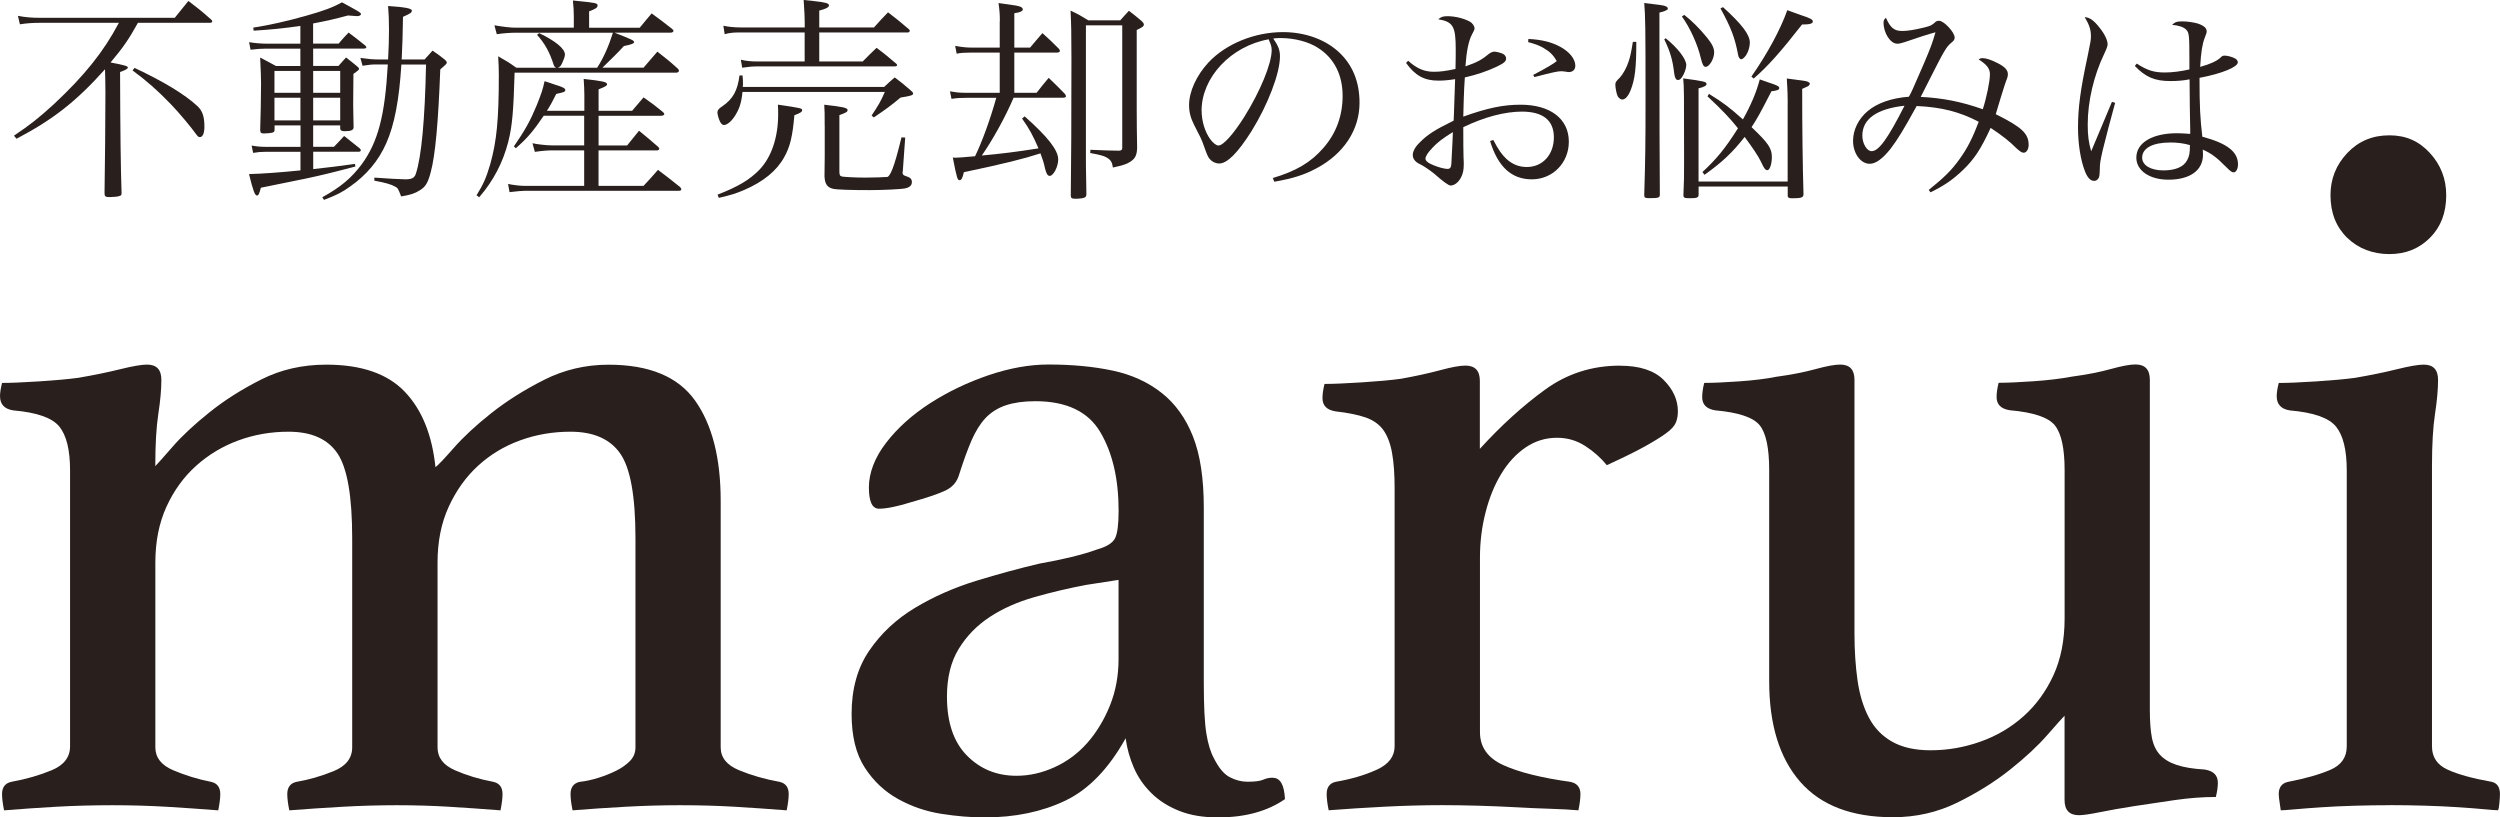
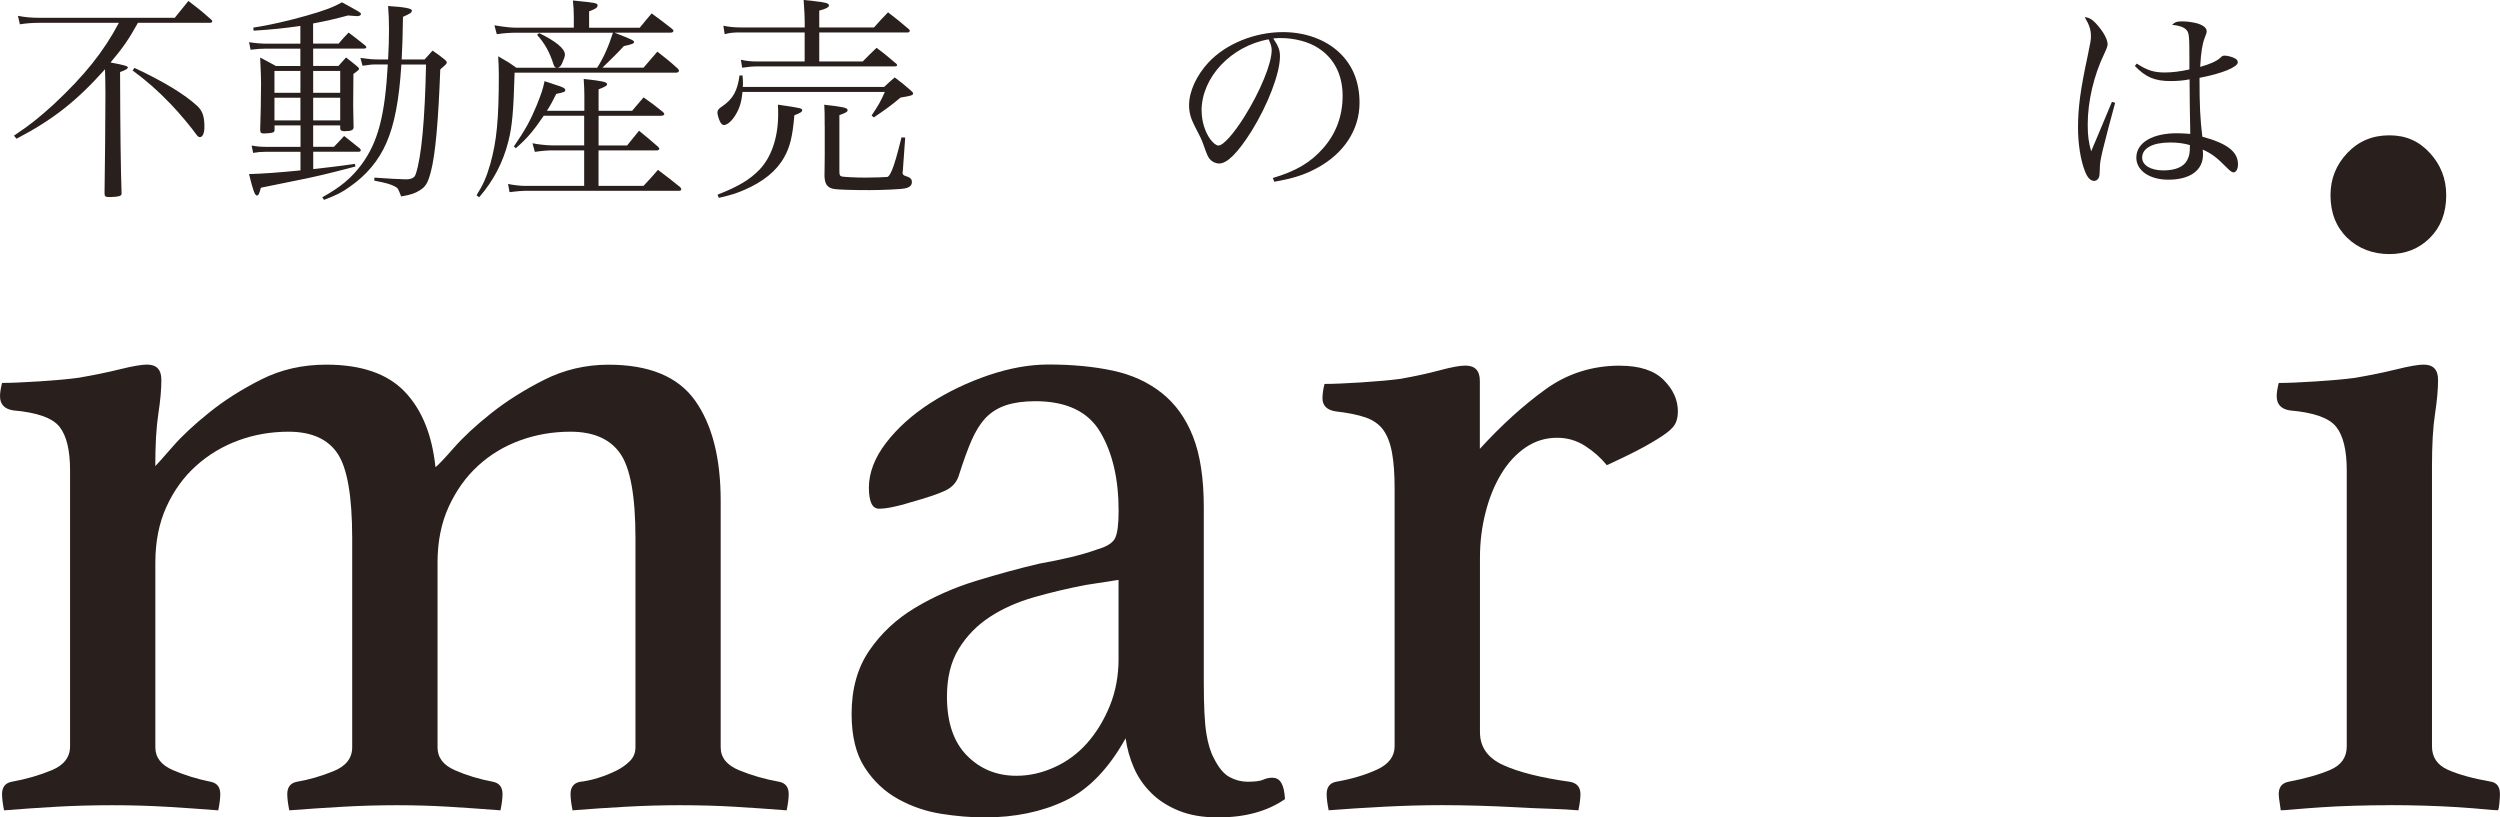
<svg xmlns="http://www.w3.org/2000/svg" id="_レイヤー_2" data-name="レイヤー 2" viewBox="0 0 419.74 137.24">
  <defs>
    <style>
      .cls-1 {
        fill: #291f1d;
      }
    </style>
  </defs>
  <g id="_レイヤー_1-2" data-name="レイヤー 1">
    <path class="cls-1" d="M73.11,78.44c.46-.34,1.48-1.42,3.08-3.24,1.6-1.82,3.67-3.75,6.24-5.79s5.53-3.92,8.89-5.62c3.36-1.7,6.98-2.56,10.86-2.56,6.84,0,11.69,2.02,14.54,6.05,2.85,4.03,4.28,9.63,4.28,16.79v41.41c0,1.7,1.02,2.98,3.07,3.83,2.05.85,4.32,1.51,6.82,1.96,1.02.23,1.53.91,1.53,2.05,0,.68-.11,1.59-.34,2.73-2.96-.23-5.86-.43-8.7-.6-2.85-.17-5.94-.26-9.27-.26-2.99,0-6.03.09-9.1.26s-6.04.37-8.88.6c-.23-1.13-.34-2.05-.34-2.73,0-1.13.51-1.82,1.53-2.05,1.02-.11,2.07-.34,3.15-.68,1.08-.34,2.07-.74,2.98-1.19.91-.45,1.67-.99,2.3-1.62.62-.62.94-1.39.94-2.3v-35.11c0-7.04-.85-11.79-2.56-14.23-1.7-2.44-4.49-3.66-8.35-3.66-2.96,0-5.77.48-8.44,1.45-2.67.97-5.03,2.39-7.07,4.26-2.05,1.87-3.69,4.18-4.94,6.9-1.25,2.73-1.87,5.85-1.87,9.37v31.02c0,1.7.96,2.98,2.9,3.83,1.93.85,4.09,1.51,6.48,1.96,1.02.23,1.53.91,1.53,2.05,0,.68-.11,1.59-.34,2.73-2.96-.23-5.82-.43-8.61-.6-2.79-.17-5.71-.26-8.78-.26s-6.11.09-9.12.26c-3.01.17-5.99.37-8.95.6-.23-1.13-.34-2.05-.34-2.73,0-1.13.51-1.82,1.53-2.05,2.04-.34,4.12-.94,6.22-1.79,2.1-.85,3.15-2.19,3.15-4v-35.11c0-7.04-.82-11.79-2.46-14.23-1.64-2.44-4.38-3.66-8.22-3.66-2.94,0-5.74.48-8.39,1.45-2.66.97-5.03,2.39-7.12,4.26-2.09,1.87-3.76,4.18-5,6.9s-1.86,5.85-1.86,9.37v31.02c0,1.7.99,2.98,2.98,3.83,1.99.85,4.12,1.51,6.39,1.96,1.02.23,1.53.91,1.53,2.05,0,.68-.11,1.59-.34,2.73-2.96-.23-5.86-.43-8.71-.6s-5.88-.26-9.1-.26-6.49.09-9.45.26c-2.96.17-5.86.37-8.7.6-.23-1.13-.34-2.05-.34-2.73,0-1.13.51-1.82,1.53-2.05,2.5-.45,4.77-1.11,6.82-1.96,2.04-.85,3.07-2.19,3.07-4v-46.35c0-3.41-.6-5.85-1.79-7.33-1.19-1.48-3.78-2.39-7.75-2.73-1.48-.23-2.22-1.02-2.22-2.39,0-.57.11-1.3.34-2.22,1.48,0,3.55-.09,6.22-.26,2.67-.17,4.86-.37,6.58-.6,2.64-.45,5-.94,7.06-1.45,2.07-.51,3.56-.77,4.48-.77,1.61,0,2.41.85,2.41,2.56,0,1.59-.17,3.49-.51,5.71s-.51,5.14-.51,8.78c.34-.34,1.3-1.42,2.89-3.24,1.58-1.82,3.65-3.75,6.2-5.79,2.55-2.05,5.46-3.89,8.74-5.54,3.28-1.65,6.91-2.47,10.87-2.47,5.88,0,10.27,1.51,13.16,4.52,2.89,3.01,4.61,7.24,5.18,12.7Z" />
    <path class="cls-1" d="M213.7,130.59c1.25,0,1.93,1.19,2.04,3.58-2.96,2.05-6.71,3.07-11.25,3.07-2.51,0-4.69-.37-6.53-1.11-1.84-.74-3.4-1.73-4.66-2.98-1.27-1.25-2.24-2.67-2.93-4.26-.69-1.59-1.15-3.24-1.38-4.94-2.84,5.11-6.22,8.61-10.14,10.48-3.92,1.87-8.44,2.81-13.55,2.81-2.27,0-4.69-.2-7.24-.6-2.56-.4-4.97-1.22-7.24-2.47-2.27-1.25-4.15-3.01-5.62-5.28-1.48-2.27-2.22-5.28-2.22-9.03,0-4.2.99-7.75,2.98-10.65,1.99-2.9,4.54-5.28,7.67-7.16,3.12-1.87,6.53-3.38,10.23-4.52,3.69-1.13,7.24-2.1,10.65-2.9,1.93-.34,3.72-.71,5.37-1.11,1.65-.4,3.09-.82,4.35-1.28,1.59-.45,2.58-1.08,2.98-1.87.4-.79.6-2.33.6-4.6,0-5.34-1.02-9.74-3.07-13.21-2.04-3.46-5.68-5.2-10.91-5.2-1.93,0-3.58.23-4.94.68-1.36.46-2.5,1.17-3.41,2.13-.91.97-1.7,2.24-2.39,3.83-.68,1.59-1.36,3.47-2.04,5.62-.34,1.25-1.11,2.16-2.3,2.73-1.19.57-3.21,1.25-6.05,2.04-.68.23-1.53.46-2.56.68-1.02.23-1.88.34-2.56.34-1.14,0-1.7-1.19-1.7-3.58s.96-5,2.9-7.5c1.93-2.5,4.4-4.71,7.41-6.65,3.01-1.93,6.28-3.49,9.8-4.69,3.52-1.19,6.87-1.79,10.05-1.79,3.98,0,7.56.34,10.76,1.02,3.2.68,5.94,1.93,8.24,3.75,2.3,1.82,4.05,4.26,5.26,7.33,1.21,3.07,1.81,7.05,1.81,11.93v29.31c0,3.98.14,6.85.43,8.61.28,1.76.71,3.15,1.28,4.18.79,1.59,1.67,2.64,2.64,3.15.96.51,1.96.77,2.98.77,1.25,0,2.13-.11,2.64-.34.51-.23,1.05-.34,1.62-.34ZM187.8,97.36l-5.49.85c-2.97.57-5.86,1.25-8.66,2.05-2.8.8-5.29,1.9-7.46,3.32-2.17,1.42-3.91,3.21-5.23,5.37-1.32,2.16-1.97,4.83-1.97,8.01,0,4.32,1.11,7.61,3.34,9.88,2.23,2.27,5,3.41,8.32,3.41,2.17,0,4.31-.48,6.43-1.45,2.11-.96,3.94-2.33,5.49-4.09,1.54-1.76,2.8-3.83,3.77-6.22.97-2.39,1.46-5,1.46-7.84v-13.29Z" />
    <path class="cls-1" d="M271.99,61.4c3.29,0,5.74.8,7.33,2.39,1.59,1.59,2.39,3.35,2.39,5.28,0,.68-.11,1.31-.34,1.87-.23.57-.77,1.17-1.62,1.79-.85.63-2.04,1.36-3.58,2.22-1.53.85-3.66,1.9-6.39,3.15-1.02-1.25-2.24-2.33-3.66-3.24-1.42-.91-2.98-1.36-4.69-1.36-1.93,0-3.69.54-5.28,1.62-1.59,1.08-2.96,2.56-4.09,4.43-1.14,1.87-2.02,4.03-2.64,6.48-.63,2.44-.94,4.97-.94,7.58v29.31c0,2.5,1.3,4.35,3.92,5.54,2.61,1.19,6.36,2.13,11.25,2.81,1.13.23,1.7.91,1.7,2.05,0,.68-.11,1.59-.34,2.73-1.25-.11-2.81-.2-4.69-.26-1.87-.06-3.83-.14-5.88-.26-2.04-.11-4.15-.2-6.33-.26-2.17-.06-4.18-.09-6.02-.09-3.1,0-6.31.09-9.62.26s-6.44.37-9.39.6c-.23-1.13-.34-2.05-.34-2.73,0-1.13.51-1.82,1.53-2.05,2.61-.45,4.91-1.13,6.9-2.04,1.99-.91,2.98-2.22,2.98-3.92v-43.29c0-2.39-.14-4.37-.43-5.96-.28-1.59-.77-2.87-1.45-3.83-.68-.96-1.68-1.67-2.98-2.13-1.31-.45-2.98-.79-5.03-1.02-1.48-.23-2.22-.96-2.22-2.22,0-.68.11-1.48.34-2.39,1.48,0,3.55-.09,6.22-.26,2.67-.17,4.86-.37,6.57-.6,2.53-.45,4.74-.94,6.64-1.45,1.9-.51,3.3-.77,4.23-.77,1.61,0,2.42.85,2.42,2.56v11.42c3.63-3.98,7.3-7.3,10.99-9.97,3.69-2.67,7.87-4,12.53-4Z" />
-     <path class="cls-1" d="M297.04,78.95c0-3.75-.54-6.28-1.62-7.58-1.08-1.3-3.55-2.13-7.41-2.47-1.48-.23-2.22-.96-2.22-2.22,0-.68.11-1.48.34-2.39,1.48,0,3.44-.09,5.88-.26,2.44-.17,4.52-.43,6.22-.77,2.5-.34,4.69-.77,6.56-1.28,1.87-.51,3.26-.77,4.18-.77,1.59,0,2.39.85,2.39,2.56v42.6c0,2.84.17,5.45.51,7.84s.96,4.46,1.88,6.22c.91,1.76,2.22,3.13,3.92,4.09,1.7.97,3.86,1.45,6.48,1.45,2.84,0,5.62-.48,8.35-1.45,2.73-.96,5.14-2.39,7.24-4.26,2.1-1.87,3.78-4.18,5.03-6.9,1.25-2.73,1.87-5.91,1.87-9.54v-24.88c0-3.63-.54-6.14-1.62-7.5-1.08-1.36-3.61-2.22-7.58-2.56-1.48-.23-2.22-.96-2.22-2.22,0-.68.11-1.48.34-2.39,1.48,0,3.44-.09,5.88-.26,2.44-.17,4.57-.43,6.39-.77,2.53-.34,4.72-.77,6.56-1.28,1.84-.51,3.22-.77,4.14-.77,1.61,0,2.42.85,2.42,2.56v55.39c0,1.93.11,3.49.34,4.69.23,1.19.68,2.16,1.36,2.9.68.74,1.62,1.31,2.81,1.7,1.19.4,2.75.66,4.69.77,1.48.23,2.22.97,2.22,2.22,0,.68-.11,1.48-.34,2.39-2.16,0-4.43.17-6.82.51-2.39.34-4.67.68-6.85,1.02-2.18.34-4.11.68-5.78,1.02s-2.85.51-3.53.51c-1.61,0-2.42-.85-2.42-2.56v-14.14c-.34.34-1.31,1.42-2.9,3.24-1.59,1.82-3.66,3.75-6.22,5.79-2.56,2.04-5.51,3.89-8.86,5.54-3.35,1.65-6.96,2.47-10.82,2.47-6.93,0-12.13-1.99-15.59-5.96-3.47-3.98-5.2-9.6-5.2-16.87v-35.45Z" />
    <path class="cls-1" d="M401.25,135.19c-1.95,0-3.94.03-5.94.09-2.01.06-3.86.14-5.56.26-1.7.11-3.18.23-4.43.34-1.25.11-2.04.17-2.39.17,0-.11-.06-.51-.17-1.19-.11-.68-.17-1.19-.17-1.53,0-1.13.51-1.82,1.53-2.05,2.95-.57,5.34-1.25,7.16-2.04,1.82-.79,2.73-2.1,2.73-3.92v-46.35c0-3.41-.6-5.85-1.79-7.33-1.19-1.48-3.78-2.39-7.75-2.73-1.48-.23-2.22-1.02-2.22-2.39,0-.57.11-1.3.34-2.22,1.48,0,3.55-.09,6.22-.26,2.67-.17,4.86-.37,6.58-.6,2.64-.45,5-.94,7.06-1.45,2.07-.51,3.56-.77,4.48-.77,1.61,0,2.41.85,2.41,2.56,0,1.59-.17,3.49-.51,5.71s-.51,5.14-.51,8.78v47.04c0,1.82.88,3.13,2.64,3.92,1.76.8,4.23,1.48,7.41,2.04.91.23,1.36.91,1.36,2.05,0,.34-.03.85-.09,1.53-.06.68-.14,1.08-.26,1.19-.34,0-1.11-.06-2.3-.17-1.19-.11-2.64-.23-4.35-.34-1.7-.11-3.56-.2-5.57-.26-2-.06-3.98-.09-5.94-.09ZM391.28,32.77c0-2.73.94-5.08,2.81-7.07,1.88-1.99,4.23-2.98,7.07-2.98s5,1,6.82,2.98c1.82,1.99,2.73,4.35,2.73,7.07,0,2.96-.91,5.34-2.73,7.16-1.82,1.82-4.09,2.73-6.82,2.73s-5.2-.91-7.07-2.73c-1.87-1.82-2.81-4.2-2.81-7.16Z" />
    <path class="cls-1" d="M23.17,3.81c-1.53,2.76-2.47,4.14-4.61,6.68,2.36.44,2.91.62,2.91.84-.04.22-.29.4-1.31.76q.04,14.49.25,20.23v.15c0,.25-.07.36-.36.44-.25.11-1.05.18-1.63.18-.73,0-.87-.11-.87-.65.07-4.03.15-12.71.15-16.85,0-1.56-.04-2.76-.07-3.96-4.83,5.41-8.75,8.46-14.85,11.66l-.44-.51c2.76-1.85,4.21-3.01,6.72-5.3,5.16-4.83,8.35-8.82,10.9-13.65H6.79c-1.31,0-2.32.07-3.45.25l-.33-1.42c1.31.25,2.29.33,3.78.33h22.55c.98-1.23,1.31-1.63,2.29-2.83,1.67,1.27,2.18,1.67,3.78,3.09.15.11.22.22.22.33,0,.18-.11.25-.47.25h-11.98ZM22.59,11.4c5.01,2.36,8.39,4.43,10.53,6.39.87.8,1.2,1.78,1.2,3.49,0,1.09-.29,1.74-.76,1.74-.22,0-.36-.11-.62-.47-.73-1.05-2.94-3.7-4.25-5.05-2.32-2.4-4.03-3.89-6.43-5.67l.33-.44Z" />
    <path class="cls-1" d="M43.68,21.9c.07-2.14.15-5.3.15-7.99q0-1.02-.15-4.25c1.16.62,1.53.8,2.65,1.42h4.1v-2.91h-5.85c-.73,0-1.31.04-2.51.18l-.25-1.27c.83.15,2.11.25,2.76.25h5.85v-2.98c-2.69.4-4.9.62-7.84.8l-.07-.51c2.61-.4,5.7-1.09,8.9-2,3.01-.84,4.58-1.45,5.99-2.25.91.47,1.85,1.02,2.43,1.34.73.44.76.47.76.65s-.25.33-.65.33c-.18,0-.54-.04-1.53-.11-2.14.58-3.56.91-5.85,1.34v3.38h4.29c.69-.84.91-1.05,1.67-1.85,1.23.94,1.63,1.23,2.8,2.18.11.11.18.22.18.29,0,.15-.18.22-.47.22h-8.46v2.91h4.25c.54-.62.73-.8,1.27-1.42.76.58,1.02.8,1.78,1.42.29.25.4.36.4.47,0,.18-.04.22-.94.87q-.04,3.99-.04,5.08c0,.94.04,1.96.07,3.85,0,.51-.4.69-1.56.69-.44,0-.69-.15-.69-.44v-.54h-4.54v3.6h3.49c.76-.8,1.02-1.05,1.71-1.82,1.16.91,1.53,1.2,2.65,2.11.11.15.15.22.15.29,0,.15-.15.25-.33.25h-7.66v2.91c2.69-.29,4.14-.47,7.01-.87l.07.44c-4.39,1.16-6.17,1.56-8.21,2q-6.35,1.27-7.66,1.56c-.25.98-.4,1.31-.65,1.31-.36,0-.65-.8-1.34-3.6,2.32-.07,4.94-.25,8.64-.62v-3.12h-5.88c-.76,0-1.2.04-2.07.18l-.25-1.23c.87.15,1.49.22,2.51.22h5.7v-3.6h-4.36v.69c0,.33-.07.44-.36.51-.18.07-.94.15-1.38.15-.51,0-.65-.11-.65-.44v-.07ZM50.44,11.91h-4.36v3.67h4.36v-3.67ZM50.44,16.41h-4.36v3.81h4.36v-3.81ZM57.12,11.91h-4.54v3.67h4.54v-3.67ZM57.12,16.41h-4.54v3.81h4.54v-3.81ZM71.28,9.99c.58-.65.76-.84,1.34-1.49.94.62,1.2.84,2.03,1.49.29.25.36.36.36.54s-.25.4-1.09,1.13c-.33,8.86-.83,14.38-1.6,17.25-.47,1.78-.87,2.47-1.85,3.05-.8.51-1.53.76-3.12,1.02-.51-1.31-.54-1.42-1.05-1.67-.65-.36-1.53-.62-3.45-.98v-.51c1.96.15,4.54.29,5.23.29,1.05,0,1.53-.25,1.74-.94.94-2.8,1.53-9.19,1.71-18.34h-4.14c-.36,5.88-1.16,10.13-2.54,13.22-1.27,2.91-3.34,5.37-6.06,7.26-1.34.98-2.29,1.45-4.39,2.25l-.29-.44c3.09-1.71,4.87-3.2,6.61-5.52,2.76-3.78,3.92-8.21,4.39-16.78h-1.92c-.65,0-1.2.04-2.32.22l-.36-1.31c1.23.18,2.07.25,2.94.25h1.71c.11-1.96.15-3.52.15-4.98,0-1.78-.04-2.43-.15-3.99,2.76.18,3.99.4,3.99.76v.04c-.04.33-.22.44-1.49,1.02-.07,3.49-.07,4.32-.22,7.15h3.85Z" />
    <path class="cls-1" d="M107.41,4.65c.87-1.09,1.16-1.38,2-2.4,1.49,1.09,1.92,1.42,3.41,2.58.18.15.25.25.25.36,0,.18-.22.29-.47.29h-9.44c3.12,1.23,3.3,1.31,3.3,1.63q0,.29-1.71.62c-.84.94-2.07,2.14-3.6,3.63h6.9c1.02-1.2,1.34-1.56,2.32-2.69,1.53,1.2,2,1.56,3.45,2.87.11.15.18.25.18.33,0,.18-.22.33-.44.33h-27.16c-.18,6.43-.4,8.97-1.05,11.55-.91,3.56-2.51,6.61-4.9,9.37l-.44-.33c1.13-1.82,1.63-2.94,2.29-5.19,1.09-3.89,1.45-7.44,1.45-15.03,0-1.31-.04-1.78-.11-3.12,1.42.8,1.82,1.05,3.05,1.92h6.68c-.25-.15-.33-.22-.44-.58-.65-2.03-1.45-3.49-2.76-4.94l.36-.29c2.76,1.34,4.32,2.61,4.32,3.6,0,.33-.18.8-.47,1.45-.22.47-.36.62-.73.76h6.61c1.05-1.6,1.96-3.67,2.65-5.88h-16.23c-.91,0-2.07.07-3.27.25l-.4-1.49c1.52.25,2.65.4,3.67.4h9.66v-1.85c0-.98-.04-1.56-.15-2.72,3.96.4,4.14.44,4.14.84,0,.36-.33.58-1.42.98v2.76h8.46ZM98.11,18.59v-2.61c0-.91-.04-1.49-.11-2.72,3.16.33,3.92.51,3.92.87,0,.25-.22.4-1.42.87v3.6h5.63l1.92-2.25c1.45,1.02,1.89,1.34,3.27,2.47.11.11.22.25.22.33,0,.15-.25.29-.54.29h-10.5v4.98h4.79c.87-1.09,1.13-1.42,2-2.47,1.38,1.13,1.82,1.49,3.23,2.72.07.11.18.25.18.29,0,.15-.18.29-.33.29h-9.88v5.96h7.55c1.09-1.16,1.42-1.53,2.43-2.69,1.6,1.2,2.11,1.6,3.74,2.91.11.15.18.29.18.36,0,.15-.15.25-.44.25h-25.89c-.44,0-1.27.07-2.51.22l-.25-1.38c.73.18,2.07.33,2.76.33h10.02v-5.96h-5.48c-.62,0-1.6.07-2.8.25l-.4-1.45c.76.18,2.4.36,3.2.36h5.48v-4.98h-6.79c-1.71,2.54-2.83,3.85-4.68,5.45l-.33-.29c1.89-2.76,2.76-4.32,3.81-6.86.8-2,1.05-2.72,1.34-4.1.76.25,1.38.44,1.74.58,1.34.4,1.74.62,1.74.91s-.18.36-1.52.65c-.62,1.23-.87,1.74-1.56,2.83h6.25Z" />
    <path class="cls-1" d="M148.44,14.6c.76-.73,1.02-.94,1.78-1.6,1.16.87,1.53,1.16,2.69,2.18.29.25.4.4.4.51,0,.29-.29.4-2.11.69-1.71,1.42-2.4,1.92-4.5,3.34l-.36-.33c1.16-1.74,1.53-2.36,2.22-3.96h-23.9c-.18,1.82-.51,2.83-1.27,4.03-.58.91-1.31,1.53-1.85,1.53-.22,0-.44-.18-.62-.51-.22-.4-.47-1.23-.47-1.6s.22-.65.8-1.02c1.82-1.23,2.58-2.65,2.91-5.19h.51c.07.69.07,1.02.07,1.42,0,.07,0,.29-.04.51h23.75ZM120.48,32.68c3.45-1.34,5.41-2.51,7.05-4.21,2-2.11,3.12-5.41,3.12-9.3,0-.33,0-.91-.04-1.6,3.96.58,4.07.62,4.07.94,0,.25-.29.47-1.31.84-.29,3.49-.73,5.34-1.71,7.05-1.27,2.29-3.49,4.1-6.68,5.48-1.34.58-2.25.87-4.29,1.34l-.22-.54ZM146.74,4.61c1.02-1.16,1.34-1.49,2.36-2.54,1.52,1.16,2,1.56,3.49,2.83.07.07.18.22.18.29l-.04.04c-.04.15-.15.22-.33.22h-14.85v4.87h7.3c1.02-1.02,1.31-1.34,2.32-2.29,1.42,1.05,1.82,1.42,3.16,2.54.22.15.29.29.29.36,0,.15-.15.22-.44.22h-23.06c-.8,0-1.45.07-2.51.22l-.22-1.34c.91.22,1.74.29,2.76.29h7.95v-4.87h-10.71c-1.27,0-1.78.04-2.72.29l-.22-1.42c.84.18,1.78.29,2.98.29h10.68v-.87c0-.87-.04-1.6-.18-3.74.73.07,1.34.15,1.71.18,1.96.22,2.54.36,2.54.73,0,.29-.47.58-1.63.87v2.83h9.19ZM138.46,21.14c0-2.14,0-2.36-.07-3.56,3.16.36,3.92.51,3.92.91,0,.29-.29.44-1.38.84v9.37c0,.69.07.84.44.94.33.07,2.29.18,3.92.18,1.23,0,3.41-.07,3.67-.11q.36-.04.87-1.31c.44-1.16.73-2.14,1.53-5.34l.62.04-.4,5.59c-.04.18-.04.29-.04.33,0,.29.18.44.54.54.76.25,1.02.47,1.02,1.02s-.4.91-1.16,1.05c-.65.15-3.81.29-5.92.29-3.12,0-5.48-.07-6.14-.22-.98-.22-1.38-.8-1.45-2.07.04-2.65.04-2.87.04-3.52v-4.98Z" />
-     <path class="cls-1" d="M167.87,3.56c0-1.16-.04-1.71-.22-3.05,3.23.44,3.27.47,3.67.62.25.11.4.25.4.44,0,.29-.4.51-1.42.65v5.77h2.65c.87-1.05,1.16-1.38,2.07-2.43,1.2,1.09,1.56,1.42,2.72,2.58.15.18.22.29.22.4,0,.18-.22.29-.51.29h-7.15v6.75h3.74c.84-1.09,1.13-1.42,2.03-2.51,1.2,1.16,1.6,1.53,2.72,2.69.11.15.18.29.18.4,0,.15-.18.25-.51.25h-8.28c-1.45,3.38-3.56,7.15-5.34,9.7,3.2-.29,5.88-.62,9.52-1.2-.98-2.25-1.49-3.2-2.76-5.01l.44-.36c3.89,3.45,5.63,5.67,5.63,7.23,0,1.2-.8,2.76-1.42,2.76-.36,0-.58-.36-.8-1.27-.18-.87-.4-1.56-.76-2.51-2.8.91-6.28,1.78-12.86,3.16-.22.98-.4,1.34-.73,1.34s-.44-.25-1.13-3.81c.18.04.33.04.4.04q.65,0,3.34-.25c1.16-2.36,2.61-6.36,3.56-9.81h-4.87c-1.09,0-1.78.04-2.65.18l-.25-1.27c1.31.22,1.56.25,2.94.25h5.41v-6.75h-4.83c-1.09,0-1.67.04-2.4.18l-.25-1.31c.94.18,1.85.29,2.65.29h4.83V3.56ZM182.32,27.06c0,.29,0,1.38.04,2.98,0,.54.04,1.42.04,2.54,0,.29-.07.44-.22.54-.18.15-.91.25-1.6.25-.58,0-.76-.07-.8-.47.07-6.72.11-11.4.11-22.95,0-4.54-.04-5.96-.15-8.17,1.38.65,1.74.87,2.98,1.63h5.37c.62-.69.8-.91,1.45-1.6.94.73,1.23.94,2.07,1.67.33.29.44.47.44.65,0,.29-.29.47-1.2.91v13.22q0,3.12.07,6.57c-.04,1.23-.33,1.82-1.2,2.36-.54.36-1.23.58-2.87.94-.11-.87-.36-1.31-1.09-1.71-.47-.25-.94-.4-2.72-.73l.04-.54q3.34.15,4.87.15c.36-.07.47-.15.47-.47V4.25h-6.1v22.81Z" />
    <path class="cls-1" d="M213.69,29.89c3.92-1.16,6.43-2.65,8.5-5.05,2.14-2.43,3.23-5.41,3.23-8.75,0-3.52-1.42-6.32-4.1-8.03-1.6-1.05-3.99-1.67-6.28-1.67-.44,0-.69,0-1.27.07.87,1.27,1.13,1.96,1.13,3.01,0,2.83-2.03,8.13-4.79,12.57-2.29,3.63-4.07,5.41-5.41,5.41-.62,0-1.2-.29-1.6-.76-.33-.44-.4-.58-1.02-2.32-.33-.94-.54-1.38-1.6-3.41-.58-1.16-.84-2.14-.84-3.3,0-2.29,1.23-4.98,3.27-7.19,2.94-3.12,7.74-5.08,12.49-5.08,3.67,0,7.05,1.2,9.37,3.34,2.32,2.14,3.49,5.01,3.49,8.53,0,4.54-2.65,8.57-7.23,11-2.11,1.13-3.99,1.71-7.08,2.25l-.25-.62ZM201.75,18.59c0,1.74.54,3.52,1.45,4.79.51.65.98,1.05,1.38,1.05.8,0,2.54-1.96,4.32-4.79,2.69-4.29,4.61-8.97,4.61-11.22,0-.54-.11-.91-.51-1.82-6.32,1.13-11.26,6.39-11.26,11.98Z" />
-     <path class="cls-1" d="M236.42,10.2c1.45,1.31,2.72,1.85,4.32,1.85,1.02,0,1.96-.11,3.63-.47.04-1.05.04-2.69.04-3.34,0-3.81-.44-4.58-2.94-5.01.51-.4.8-.51,1.56-.51,1.23,0,2.76.36,3.74.91.47.25.8.76.8,1.16q0,.22-.4.94c-.58,1.05-.94,2.76-1.13,5.41,1.92-.65,2.8-1.13,3.96-2.11.29-.22.65-.36.87-.36.33,0,.94.15,1.38.33.36.15.62.47.62.8,0,.51-.33.8-1.63,1.42-1.63.76-3.34,1.34-5.3,1.78q-.04.51-.11,1.82c-.04.98-.11,2.58-.15,4.76,4.07-1.45,6.68-2,9.62-2,4.98,0,8.1,2.36,8.1,6.21,0,3.56-2.72,6.32-6.21,6.32s-5.74-2.22-7.01-6.43l.54-.18c.87,1.67,1.42,2.43,2.18,3.16,1.02.94,2.14,1.38,3.45,1.38,2.65,0,4.54-2.07,4.54-4.98s-1.89-4.32-5.37-4.32c-2.87,0-6.32.91-9.84,2.61q0,3.85.04,4.94c.04.69.04,1.09.04,1.38,0,.87-.15,1.56-.47,2.14-.44.84-1.13,1.34-1.74,1.34q-.51,0-2.72-1.96c-.76-.62-1.82-1.34-2.43-1.63-.8-.36-1.2-.91-1.2-1.53,0-.58.36-1.31,1.09-2.03,1.34-1.38,2.58-2.18,5.77-3.74.04-.51.04-1.05.07-1.74q.07-1.63.18-5.23c-1.13.18-1.96.25-2.83.25-2.32,0-3.89-.84-5.41-2.98l.36-.36ZM240.42,24.91c-.73.76-1.09,1.34-1.09,1.74,0,.36.47.76,1.45,1.13.8.33,1.78.58,2.25.58.44,0,.62-.25.65-.91.18-3.27.25-5.05.25-5.27-1.71,1.05-2.61,1.74-3.52,2.72ZM256.61,6.54c2.22.11,3.85.51,5.34,1.31,1.6.87,2.54,2.07,2.54,3.2,0,.65-.44,1.05-1.09,1.05-.07,0-.25,0-.54-.07-.51-.07-.65-.07-.76-.07-.54,0-1.42.18-4.47.98l-.22-.36c2.18-1.13,3.45-1.89,3.96-2.32-.58-1.02-1.16-1.6-2.29-2.25-.73-.4-1.31-.62-2.51-.94l.04-.51Z" />
-     <path class="cls-1" d="M274.73,7.01c0,4.39-.22,6.25-.94,8.1-.4,1.02-.91,1.6-1.42,1.6-.29,0-.54-.22-.76-.54-.18-.33-.4-1.42-.4-1.92,0-.44.07-.54.76-1.23.54-.58,1.16-1.71,1.49-2.76.25-.76.4-1.42.69-3.23h.58ZM277.89.73c1.34.15,1.78.25,2.03.47.04.04.07.11.11.29,0,.18-.69.47-1.42.62q0,24.62.07,30.54c0,.54-.18.62-1.71.62-.76,0-.91-.07-.91-.51.18-5.99.22-8.28.22-16.31,0-12.13-.04-13.76-.22-15.94.8.11,1.42.18,1.82.22ZM279.67,6.43c2.03,1.63,3.45,3.49,3.45,4.5,0,.54-.33,1.49-.73,2.03-.22.33-.4.47-.65.47-.36,0-.54-.33-.65-1.13-.25-2.18-.65-3.6-1.67-5.7l.25-.18ZM282.79,2.51c1.23.94,2.58,2.29,3.85,3.85.84,1.05,1.16,1.74,1.16,2.43,0,1.09-.8,2.43-1.42,2.43-.36,0-.54-.36-.8-1.38-.51-2.29-1.85-5.23-3.2-7.08l.4-.25ZM300.15,17.21c0-1.23-.04-2.11-.15-4.03.8.11,1.45.18,1.89.25,1.23.15,1.6.22,1.82.4.04,0,.18.22.18.22t-.22.36s-.4.22-1.09.51q0,10.1.22,17.72c-.04.54-.36.65-1.92.65-.54,0-.73-.11-.73-.44v-1.53h-14.96v1.34c0,.51-.25.62-1.42.62-.98,0-1.13-.07-1.13-.51.11-2.4.11-3.16.11-5.85,0-11.37,0-12.38-.15-13.76,3.52.47,3.92.58,3.92.94,0,.29-.4.51-1.34.73v15.65h14.96v-13.29ZM286.93,15.76c2.36,1.45,3.41,2.25,5.7,4.29,1.38-2.47,2.25-4.54,2.83-6.72.65.22,1.16.4,1.45.51,1.45.47,1.82.65,1.82.94s-.33.44-1.31.54c-2.03,3.96-2.4,4.58-3.34,6.03,2.8,2.65,3.41,3.56,3.41,5.01,0,1.2-.36,2.22-.76,2.22-.11,0-.29-.07-.4-.22q-.22-.22-.76-1.38c-.36-.76-1.34-2.22-2.65-3.99-2.03,2.61-3.85,4.32-6.75,6.36l-.33-.47c2.4-2.22,3.81-3.96,5.96-7.34-1.49-1.85-2.61-3.01-5.12-5.37l.25-.4ZM289.29,1.2c3.16,2.87,4.5,4.61,4.5,5.96,0,.69-.25,1.53-.65,2.14-.25.33-.58.65-.76.65-.25,0-.51-.29-.58-.84-.51-2.76-1.2-4.54-2.94-7.7l.44-.22ZM294.05,12.86c2.72-3.89,4.9-7.95,6.03-11.15.98.36,1.71.62,2.22.8,1.63.54,2.07.76,2.07,1.09,0,.36-.51.51-1.63.51h-.18c-3.6,4.61-5.77,7.05-8.13,9.08l-.36-.33Z" />
-     <path class="cls-1" d="M323.83,31.89c2.65-2.14,3.85-3.34,5.16-5.16,1.31-1.82,2.18-3.52,3.23-6.28-3.16-1.67-6.28-2.47-10.42-2.65-2.22,4.03-3.16,5.56-4.39,7.19-1.34,1.67-2.47,2.51-3.49,2.51-1.53,0-2.8-1.74-2.8-3.85,0-1.85.91-3.7,2.47-5.01,1.6-1.34,3.99-2.18,6.9-2.4.51-.87.58-1.13,2.58-5.7,1.16-2.76,1.31-3.16,1.89-5.12-.87.22-3.38,1.02-5.23,1.67-.58.18-.87.25-1.2.25-1.13,0-2.29-1.78-2.29-3.52,0-.36.07-.54.4-.84.73,1.67,1.38,2.22,2.72,2.22.94,0,2.07-.18,3.85-.62.94-.25,1.09-.33,1.6-.76.22-.25.44-.33.76-.33.8,0,2.61,1.92,2.61,2.83,0,.29-.15.54-.54.84-.84.69-1.16,1.2-3.67,6.17-.98,1.96-1.13,2.25-1.49,2.94,3.67.18,6.83.8,10.42,2.07.62-1.89,1.2-4.68,1.2-5.85,0-.98-.51-1.63-1.89-2.51.25-.18.4-.22.65-.22.62,0,1.45.29,2.54.84,1.16.58,1.71,1.16,1.71,1.82,0,.36-.04.54-.33,1.27-.11.25-.33,1.02-.87,2.72-.18.65-.33,1.09-.83,2.76,4.36,2.18,5.52,3.23,5.52,5.16,0,.73-.36,1.31-.83,1.31-.33,0-.58-.18-1.23-.76-1.16-1.16-2.36-2.11-4.32-3.41-1.6,3.49-2.72,5.23-4.65,7.08-1.63,1.56-3.12,2.61-5.45,3.74l-.29-.4ZM312.68,22.77c0,1.34.76,2.61,1.56,2.61,1.2,0,2.72-2.11,5.52-7.63-4.65.51-7.08,2.22-7.08,5.01Z" />
    <path class="cls-1" d="M355.13,17.25c-.65,2.29-1.67,6.25-2.11,8.03-.36,1.6-.47,2.18-.47,3.09-.04,1.16-.07,1.31-.25,1.6-.18.25-.4.4-.69.4-.62,0-1.13-.51-1.56-1.63-.73-1.85-1.16-4.61-1.16-7.3,0-3.34.4-6.39,1.63-12.09.47-2.25.54-2.65.54-3.27,0-1.09-.29-1.96-1.05-3.2.83.04,1.52.51,2.54,1.82.84,1.05,1.31,2.07,1.31,2.76q0,.4-.58,1.6c-1.74,3.63-2.76,7.95-2.76,11.84,0,1.85.15,3.01.58,4.5l1.53-3.63,1.96-4.68.54.18ZM358.76,10.68c1.74,1.13,2.87,1.49,4.69,1.49,1.27,0,2.65-.18,4.14-.51v-1.6c0-4.07-.04-4.54-.51-5.05-.44-.47-1.23-.73-2.4-.84.51-.47.8-.58,1.74-.58.8,0,1.78.15,2.47.33,1.05.33,1.6.76,1.6,1.31,0,.25,0,.29-.33,1.13-.4,1.05-.62,2.36-.76,4.87,1.67-.47,2.72-.94,3.34-1.49.36-.36.47-.4.8-.4.44,0,1.27.22,1.71.47.29.15.47.4.47.65,0,.8-2.65,1.89-6.43,2.61,0,4.83.11,6.83.47,9.88,4.21,1.13,5.99,2.54,5.99,4.65,0,.76-.33,1.34-.73,1.34-.29,0-.54-.18-1.27-.91-1.6-1.63-2.51-2.29-3.92-2.91.04.33.04.62.04.87,0,2.61-2.18,4.18-5.81,4.18-3.16,0-5.38-1.53-5.38-3.7,0-2.51,2.69-4.1,6.83-4.1.69,0,1.2.04,2.22.11v-.62l-.07-3.89-.04-4.65c-1.09.22-2.14.29-3.2.29-2.65,0-4.18-.65-5.99-2.54l.33-.4ZM364.31,23.93c-2.87,0-4.65.94-4.65,2.54,0,1.27,1.42,2.14,3.56,2.14,2,0,3.41-.58,3.99-1.71.36-.65.47-1.2.47-2.54-1.02-.29-2.03-.44-3.38-.44Z" />
  </g>
</svg>